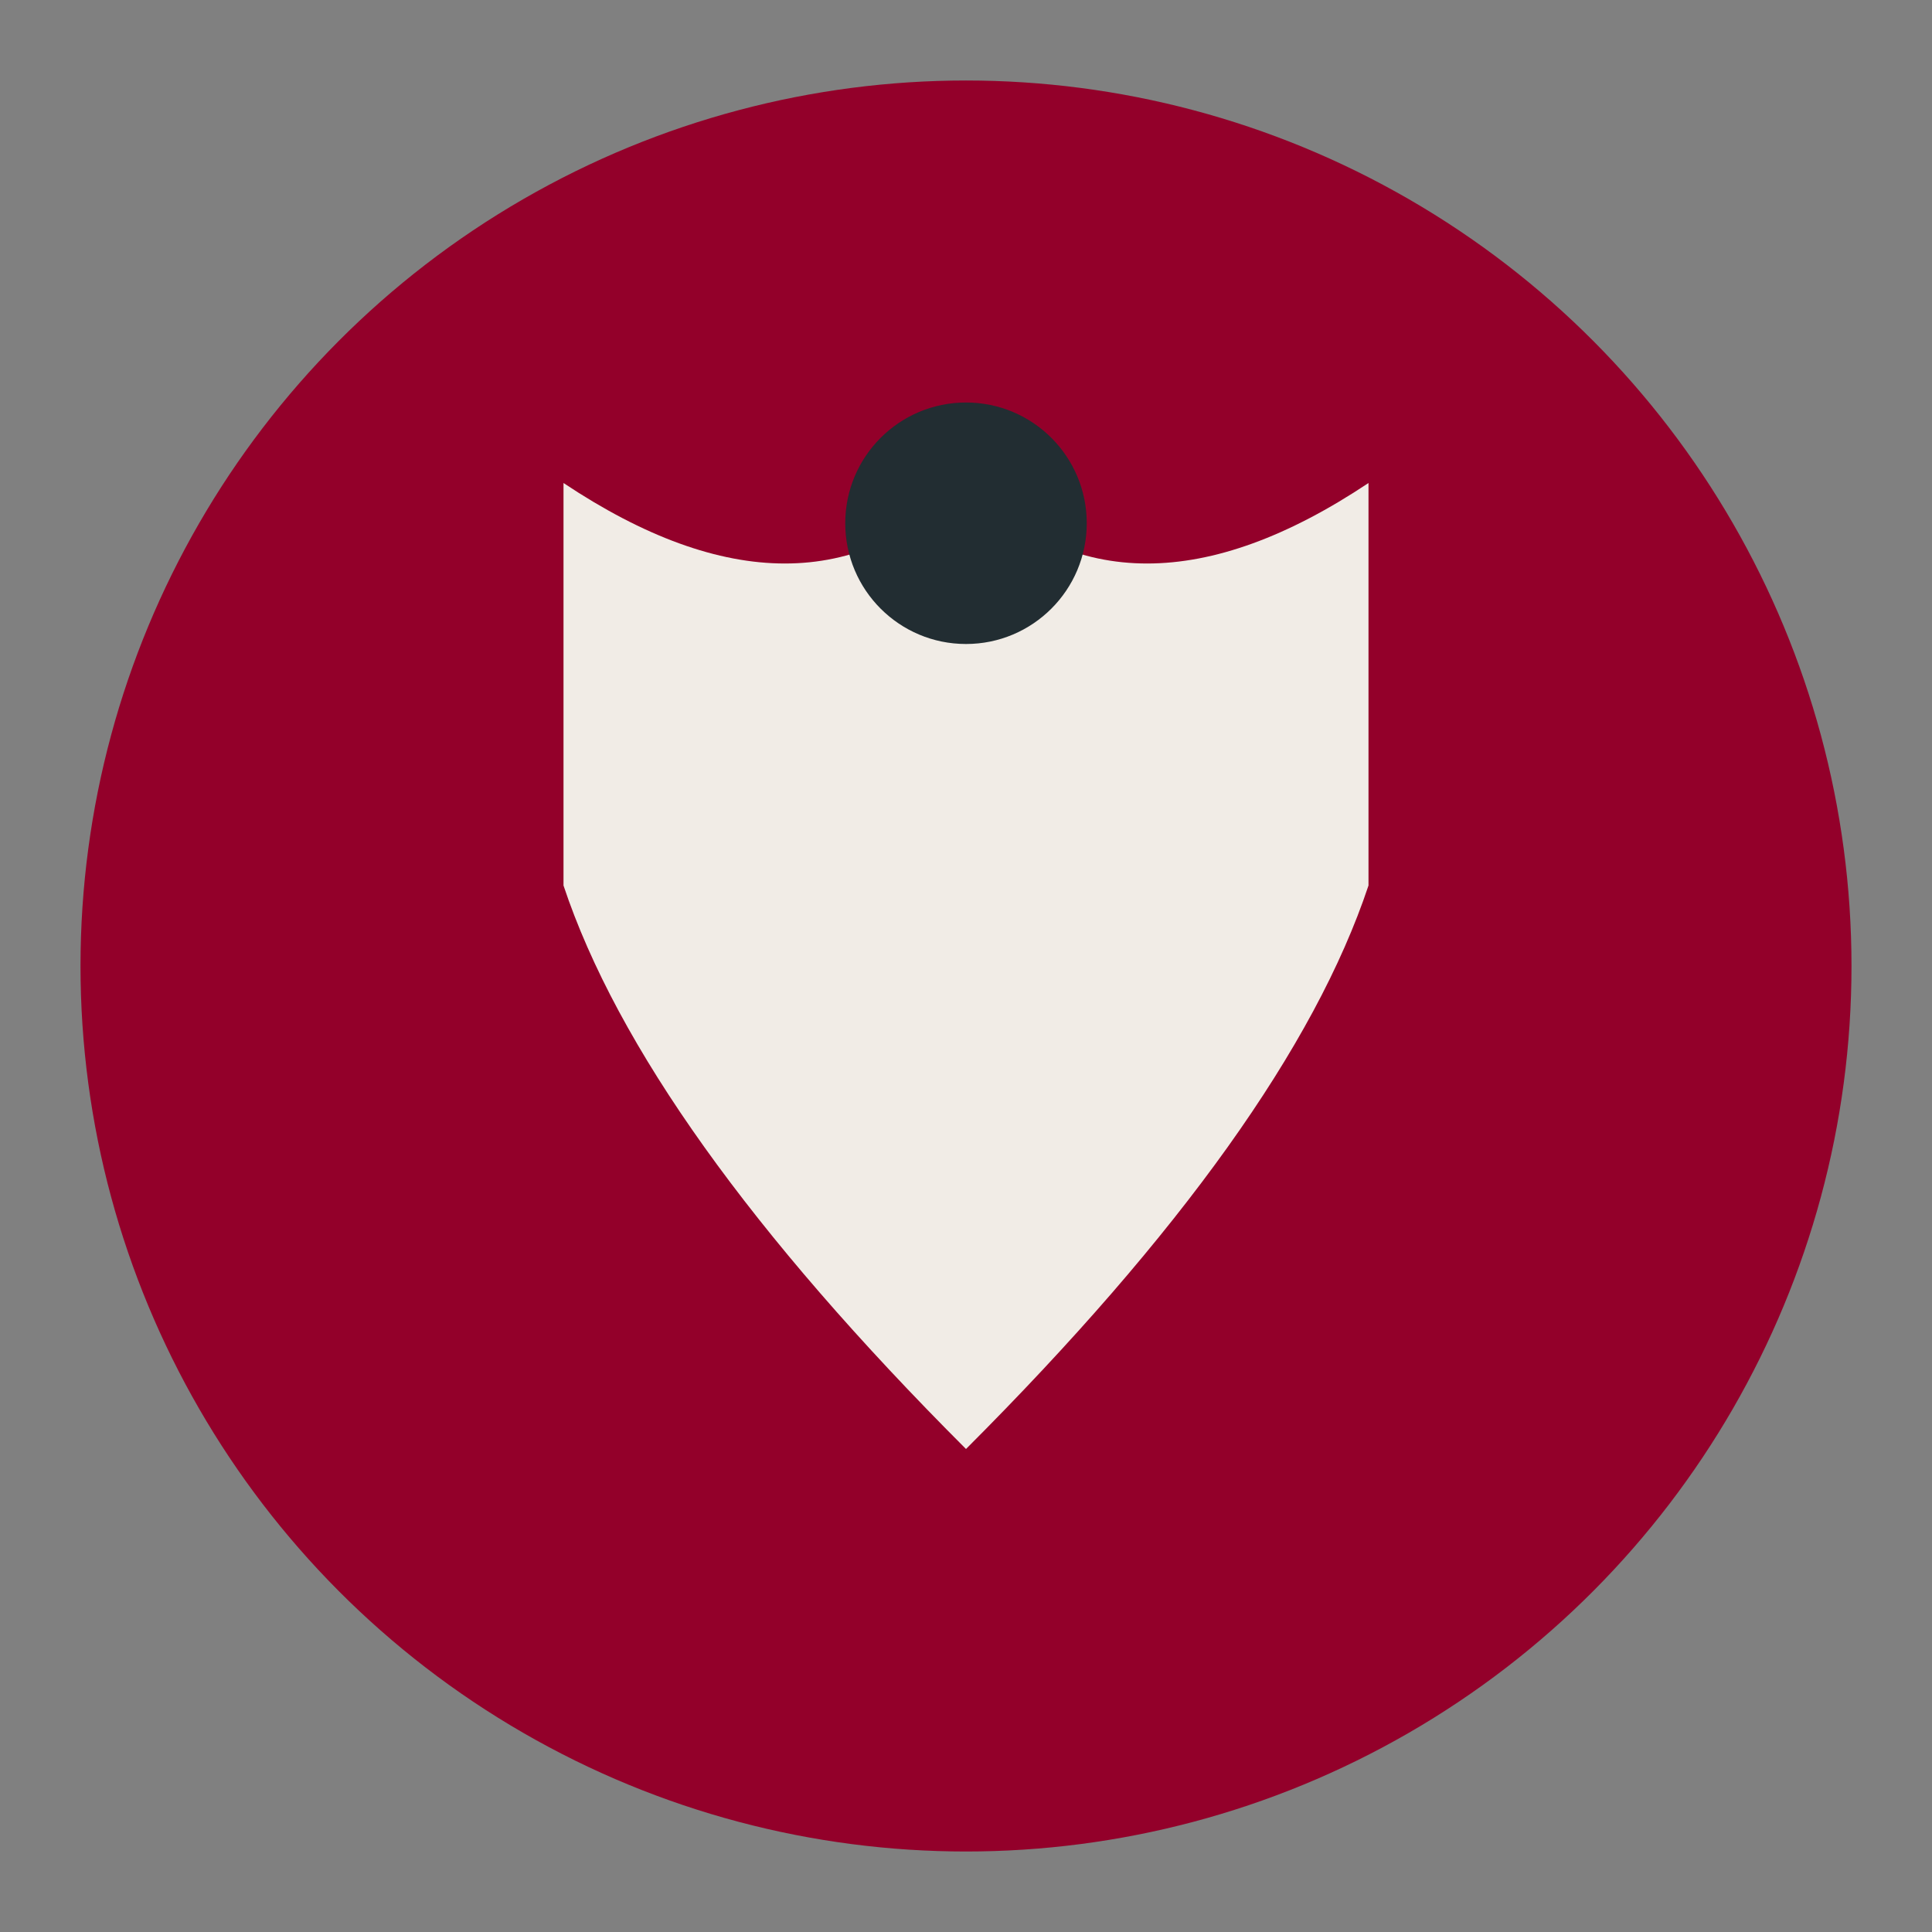
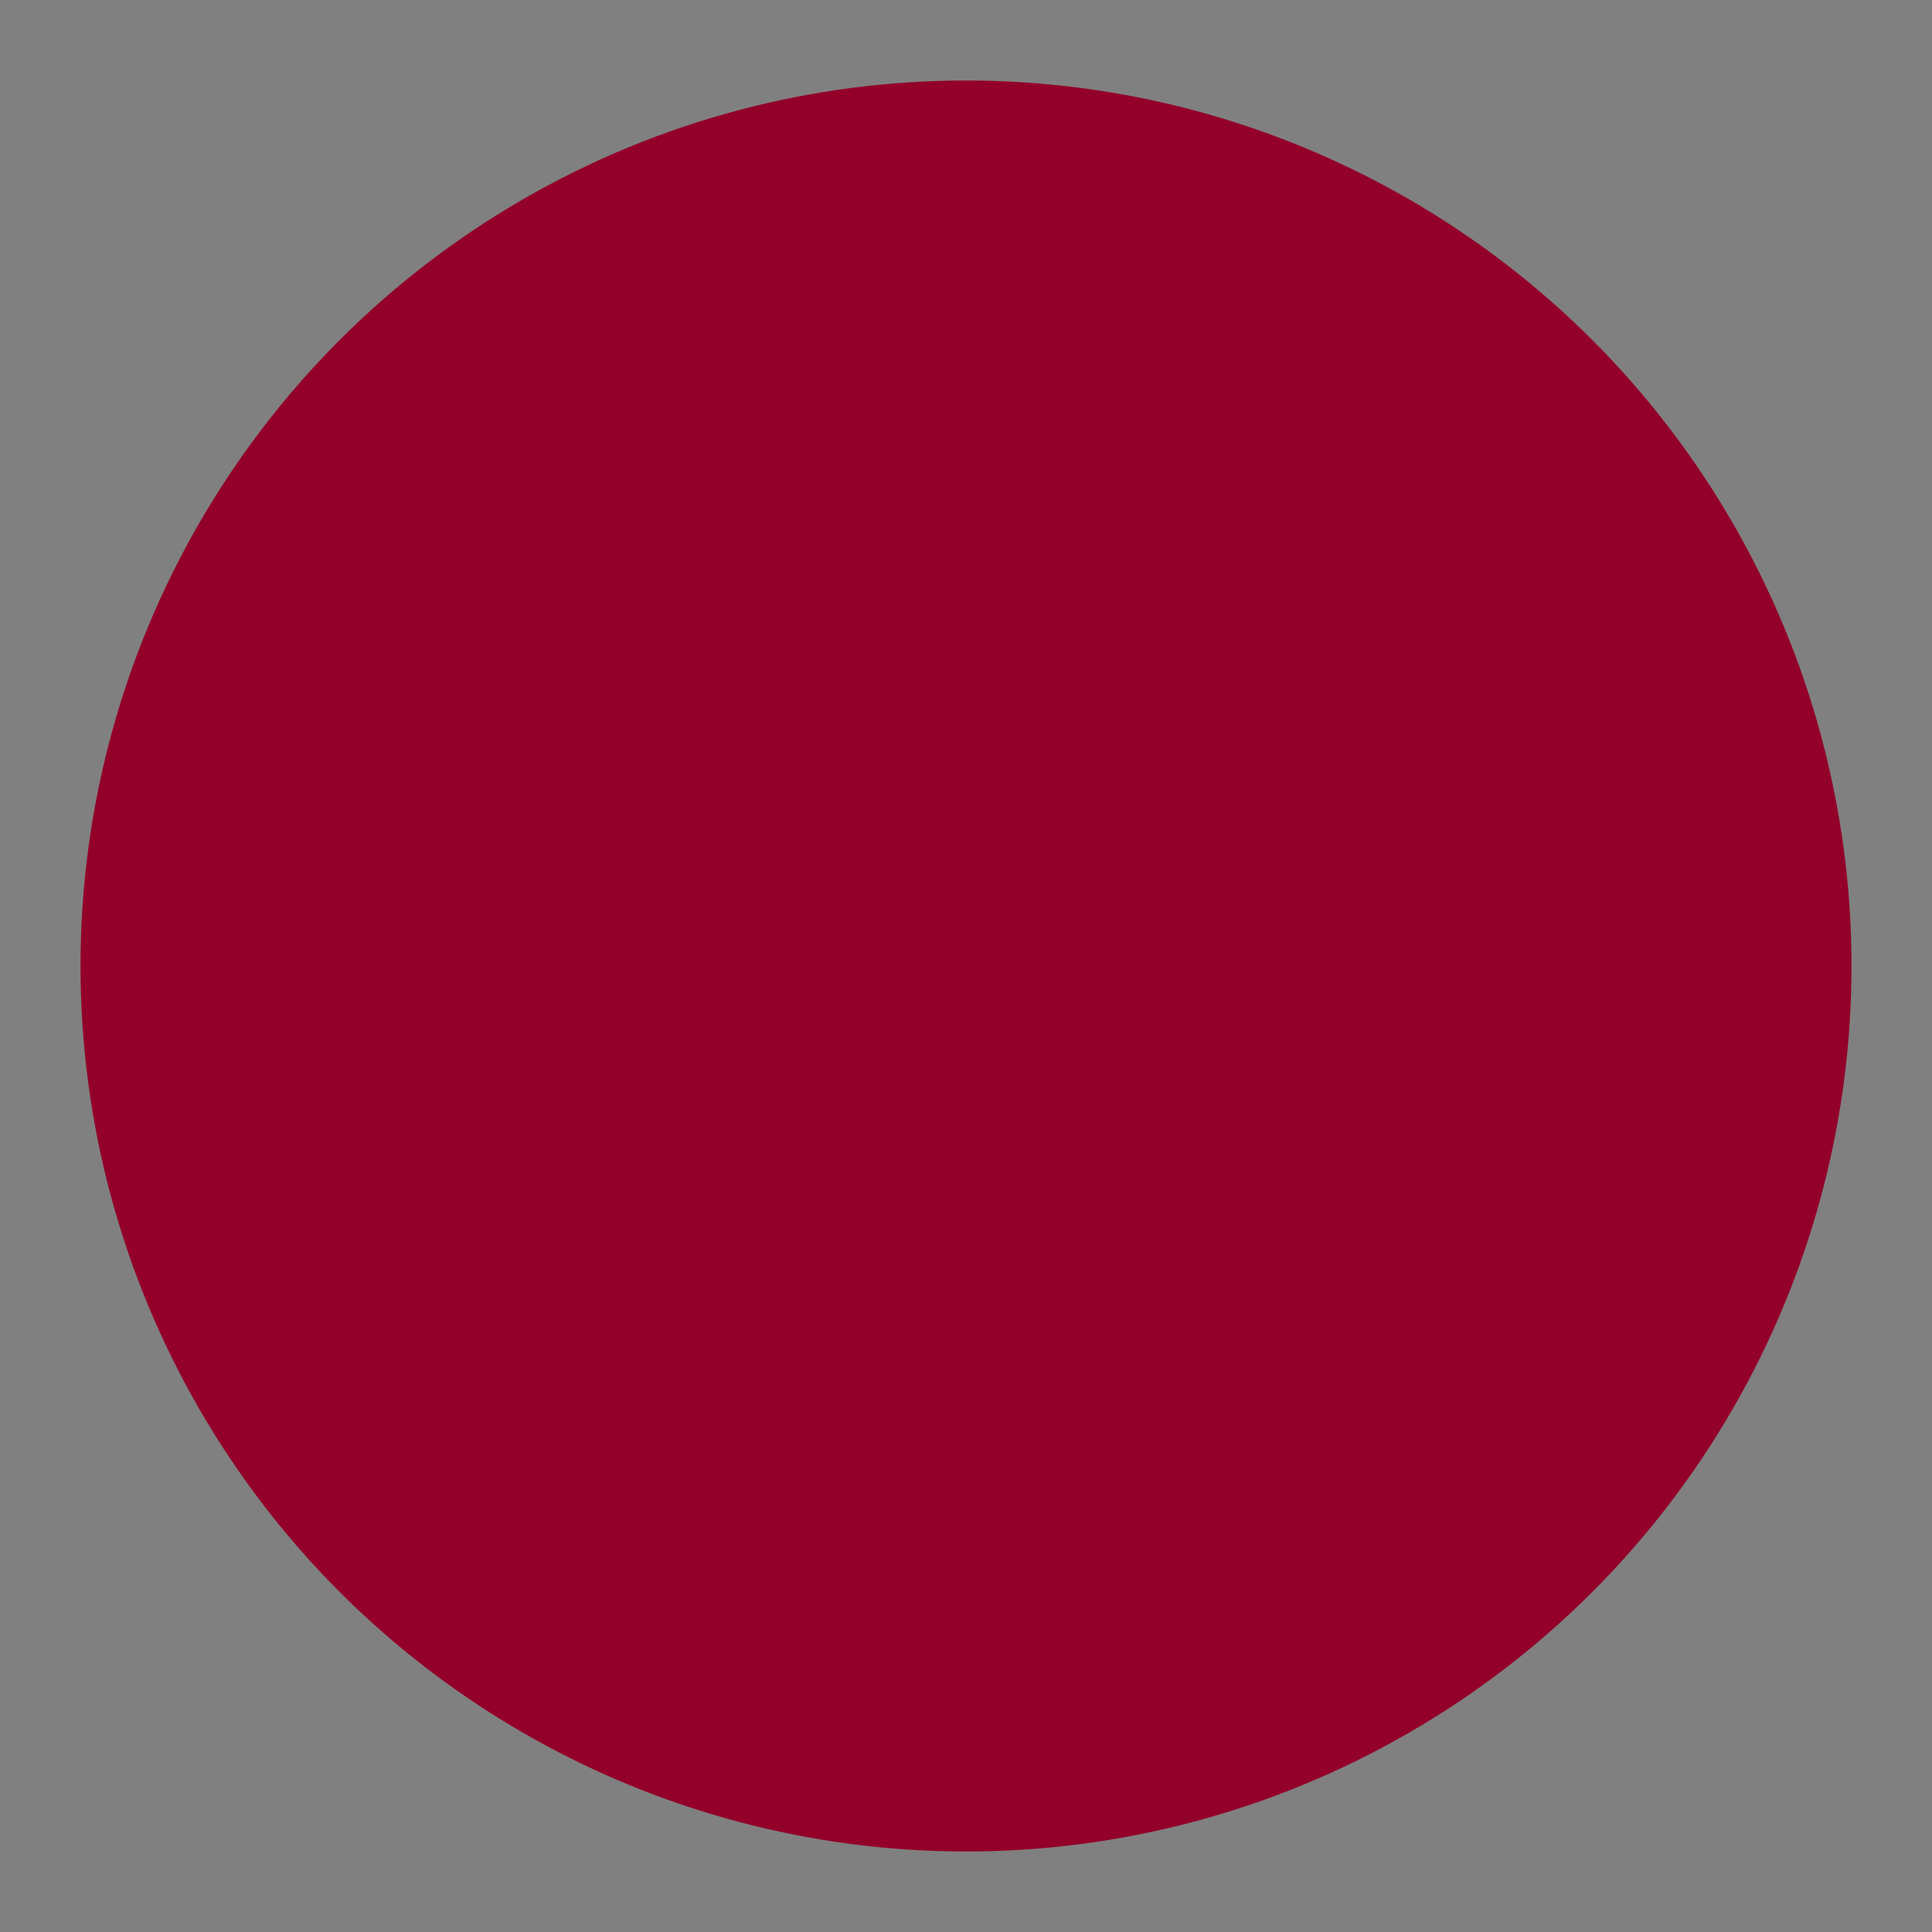
<svg xmlns="http://www.w3.org/2000/svg" width="48" height="48" viewBox="0 0 48 48">
  <rect x="0" y="0" width="48" height="48" fill="#808080" stroke="none" />
  <circle cx="24" cy="24" r="22" fill="#93002A" />
-   <path d="M24 12q4 4 10 0v10q-2 6-10 14Q16 28 14 22V12q6 4 10 0z" fill="#F1ECE6" />
-   <circle cx="24" cy="13" r="3" fill="#222D32" />
</svg>